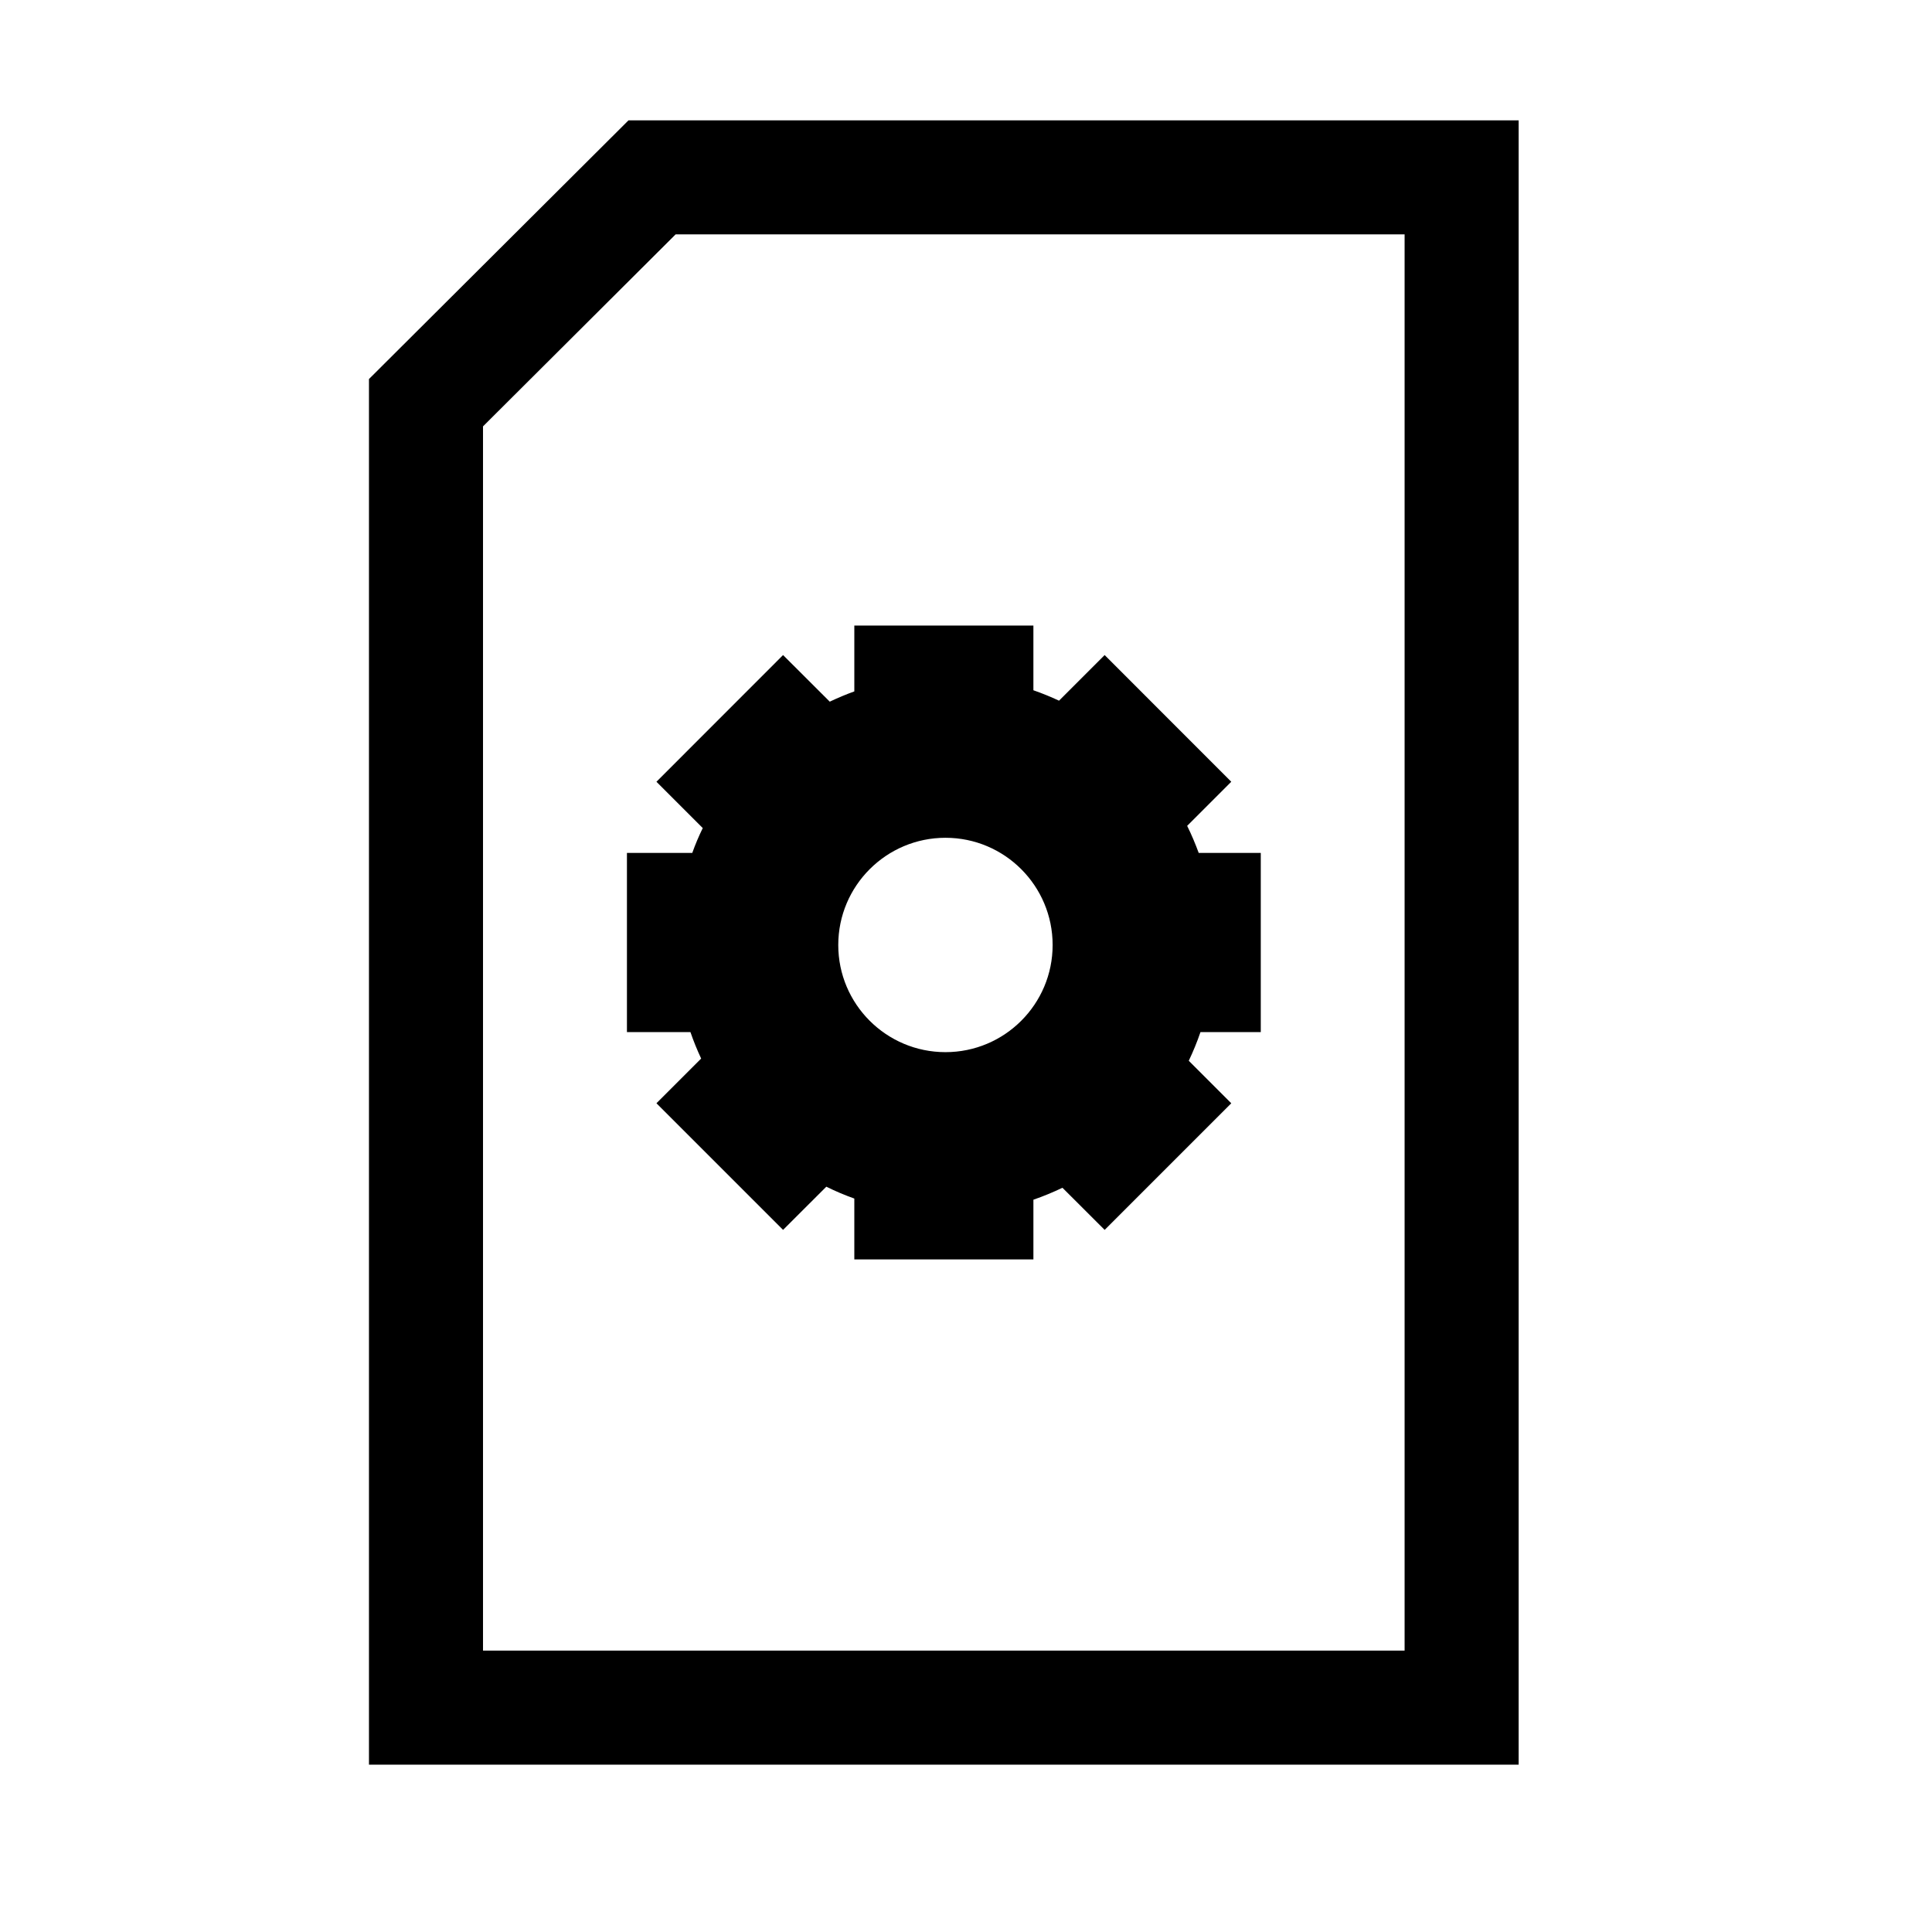
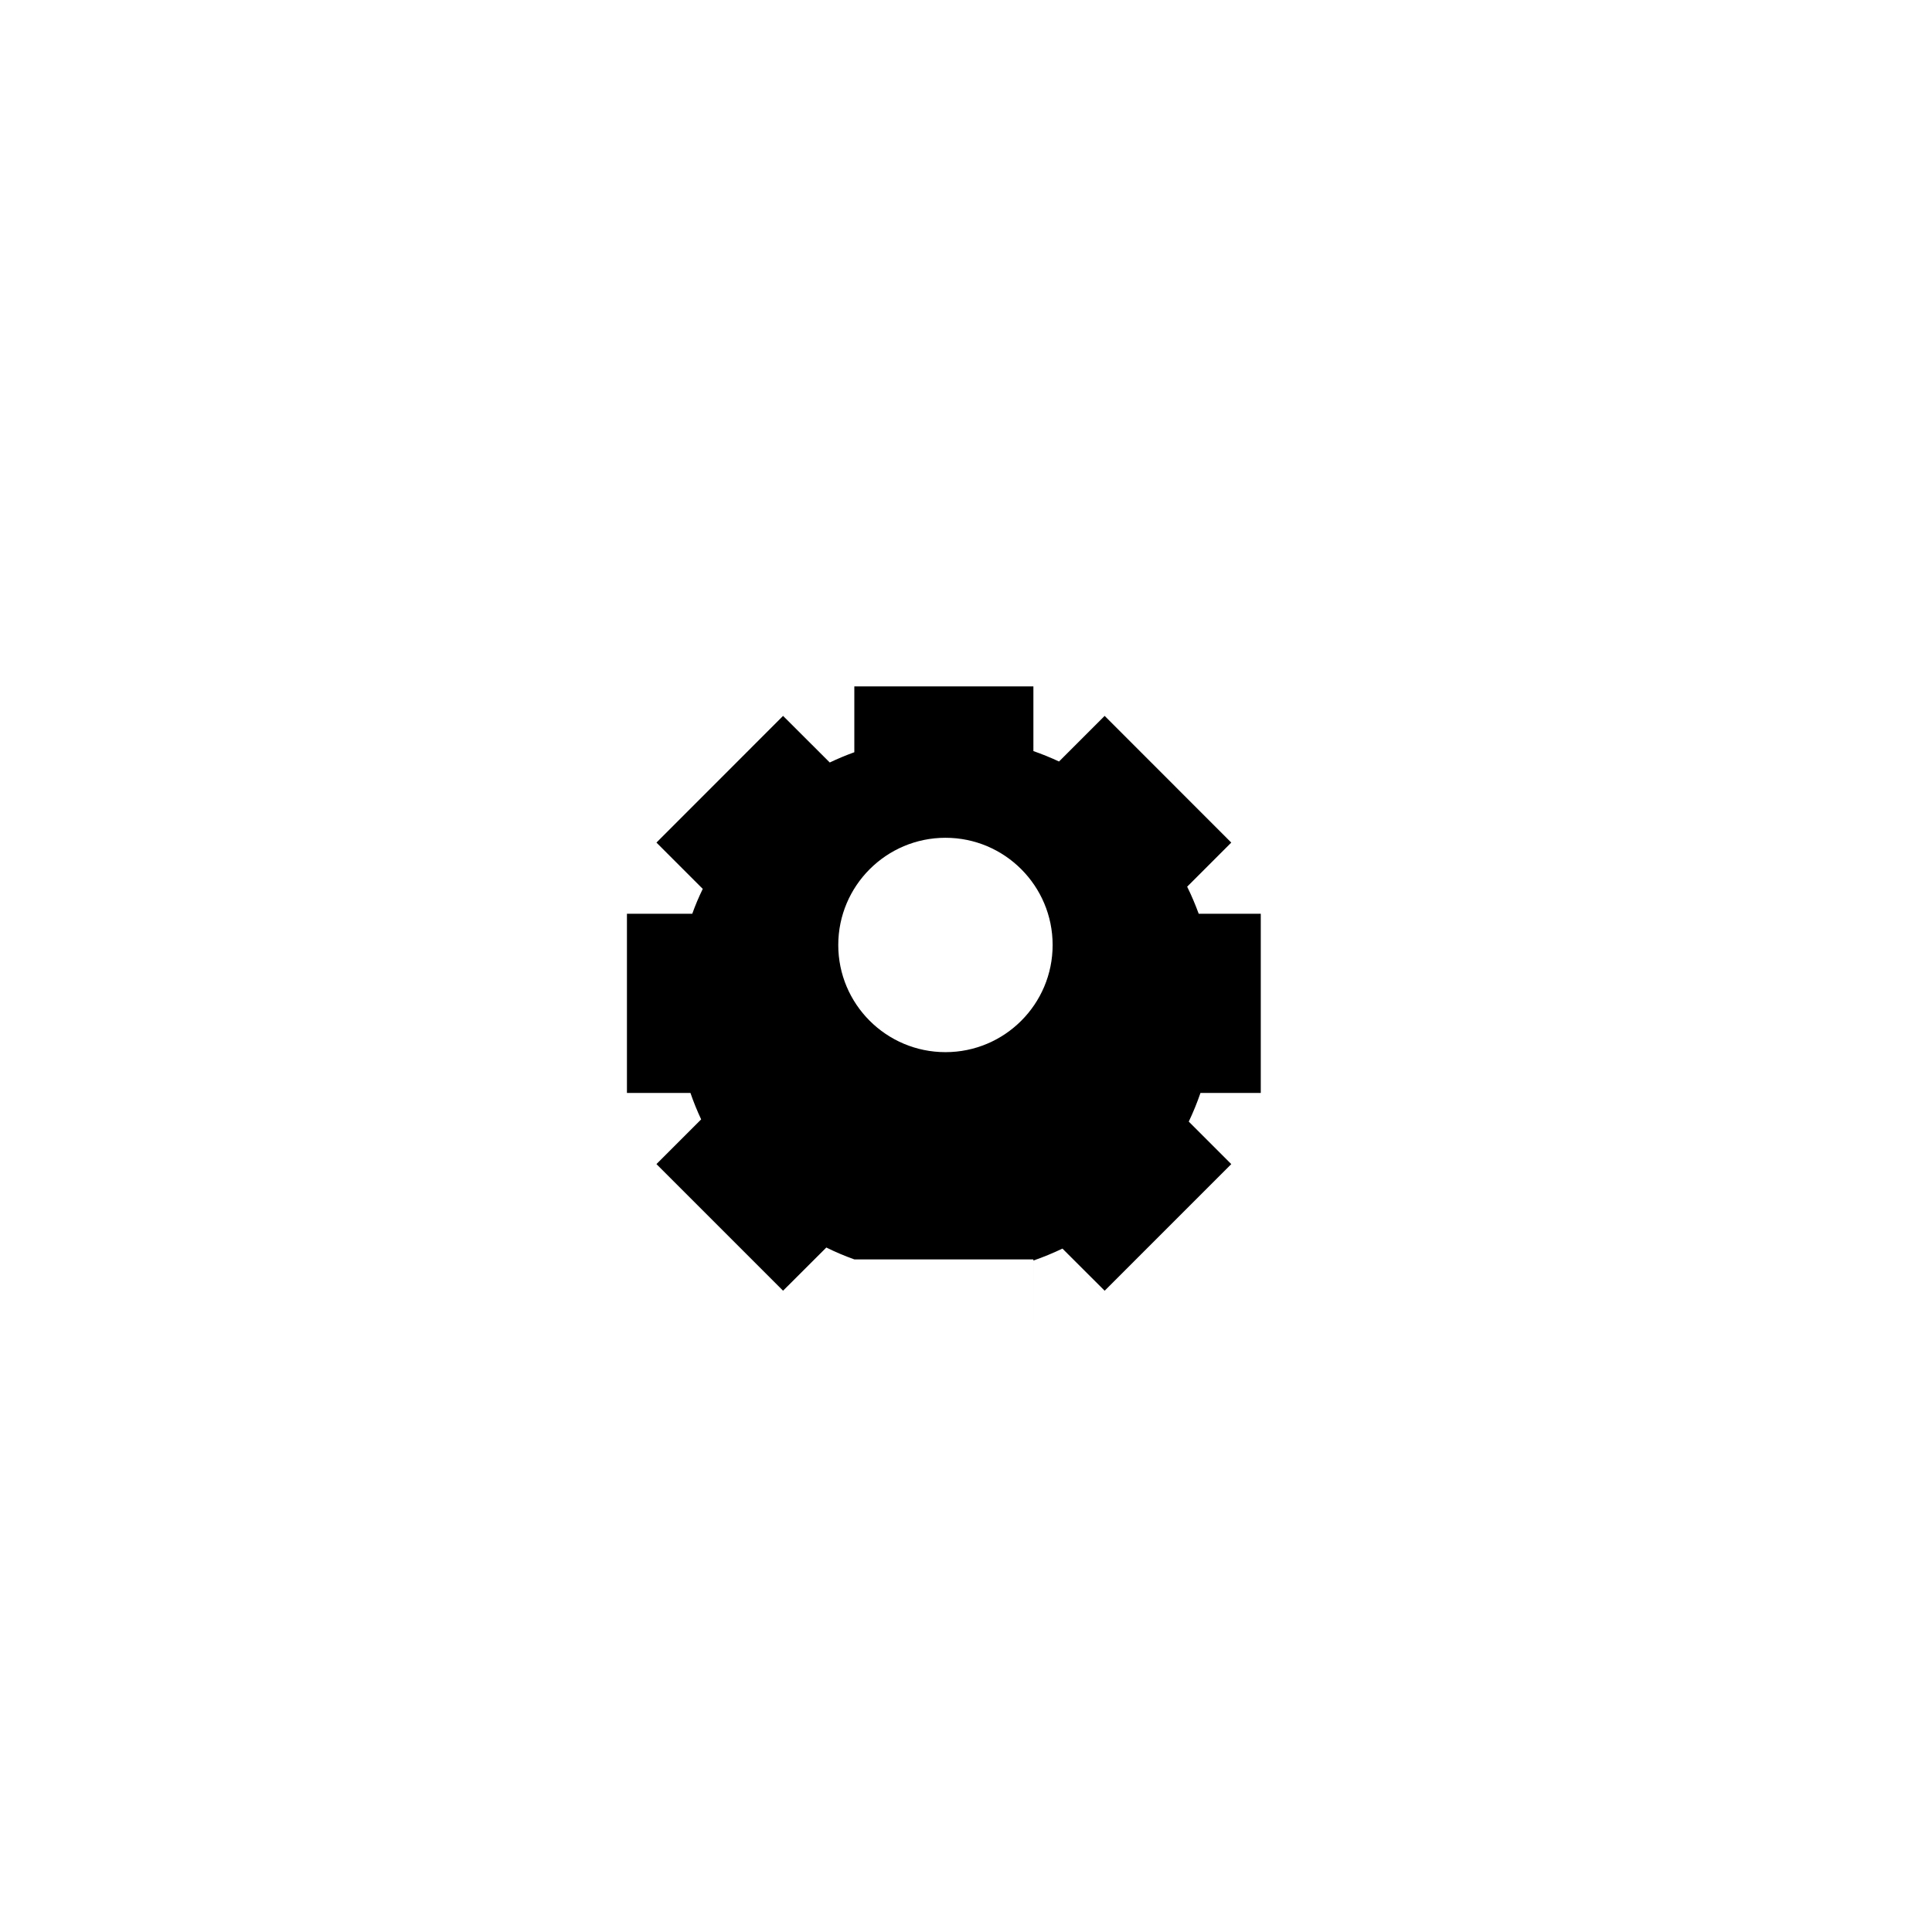
<svg xmlns="http://www.w3.org/2000/svg" fill="#000000" width="800px" height="800px" version="1.1" viewBox="144 144 512 512">
  <g>
-     <path d="m546.46 611.66h-304.68v-367.21l68.781-68.559h235.9v435.77zm-223.41-405.55-51.047 50.883v324.43h244.23v-375.32h-193.18z" />
-     <path d="m417.86 477.75h-47.457v-16.121c-2.539-0.906-5.019-1.953-7.418-3.144l-11.465 11.445-33.555-33.555 11.848-11.848c-1.066-2.277-2.016-4.613-2.84-7.012h-16.828v-47.48h17.312c0.805-2.258 1.734-4.453 2.781-6.59l-12.273-12.273 33.555-33.574 12.375 12.352c2.117-1.008 4.273-1.914 6.508-2.719v-17.453h47.457v17.148c2.316 0.805 4.594 1.734 6.793 2.762l12.09-12.09 33.555 33.574-11.688 11.688c1.148 2.316 2.156 4.715 3.062 7.176h16.445v47.48h-15.98c-0.887 2.602-1.934 5.141-3.102 7.598l11.266 11.266-33.555 33.555-11.184-11.164c-2.5 1.188-5.059 2.258-7.699 3.164v15.82zm-23.297-111.73c15.68 0 28.395 12.734 28.395 28.414 0 15.68-12.715 28.395-28.395 28.395-15.68 0-28.414-12.715-28.414-28.395 0-15.68 12.734-28.414 28.414-28.414z" fill-rule="evenodd" />
+     <path d="m417.86 477.75h-47.457c-2.539-0.906-5.019-1.953-7.418-3.144l-11.465 11.445-33.555-33.555 11.848-11.848c-1.066-2.277-2.016-4.613-2.84-7.012h-16.828v-47.48h17.312c0.805-2.258 1.734-4.453 2.781-6.59l-12.273-12.273 33.555-33.574 12.375 12.352c2.117-1.008 4.273-1.914 6.508-2.719v-17.453h47.457v17.148c2.316 0.805 4.594 1.734 6.793 2.762l12.09-12.09 33.555 33.574-11.688 11.688c1.148 2.316 2.156 4.715 3.062 7.176h16.445v47.48h-15.98c-0.887 2.602-1.934 5.141-3.102 7.598l11.266 11.266-33.555 33.555-11.184-11.164c-2.5 1.188-5.059 2.258-7.699 3.164v15.82zm-23.297-111.73c15.68 0 28.395 12.734 28.395 28.414 0 15.68-12.715 28.395-28.395 28.395-15.68 0-28.414-12.715-28.414-28.395 0-15.68 12.734-28.414 28.414-28.414z" fill-rule="evenodd" />
  </g>
</svg>